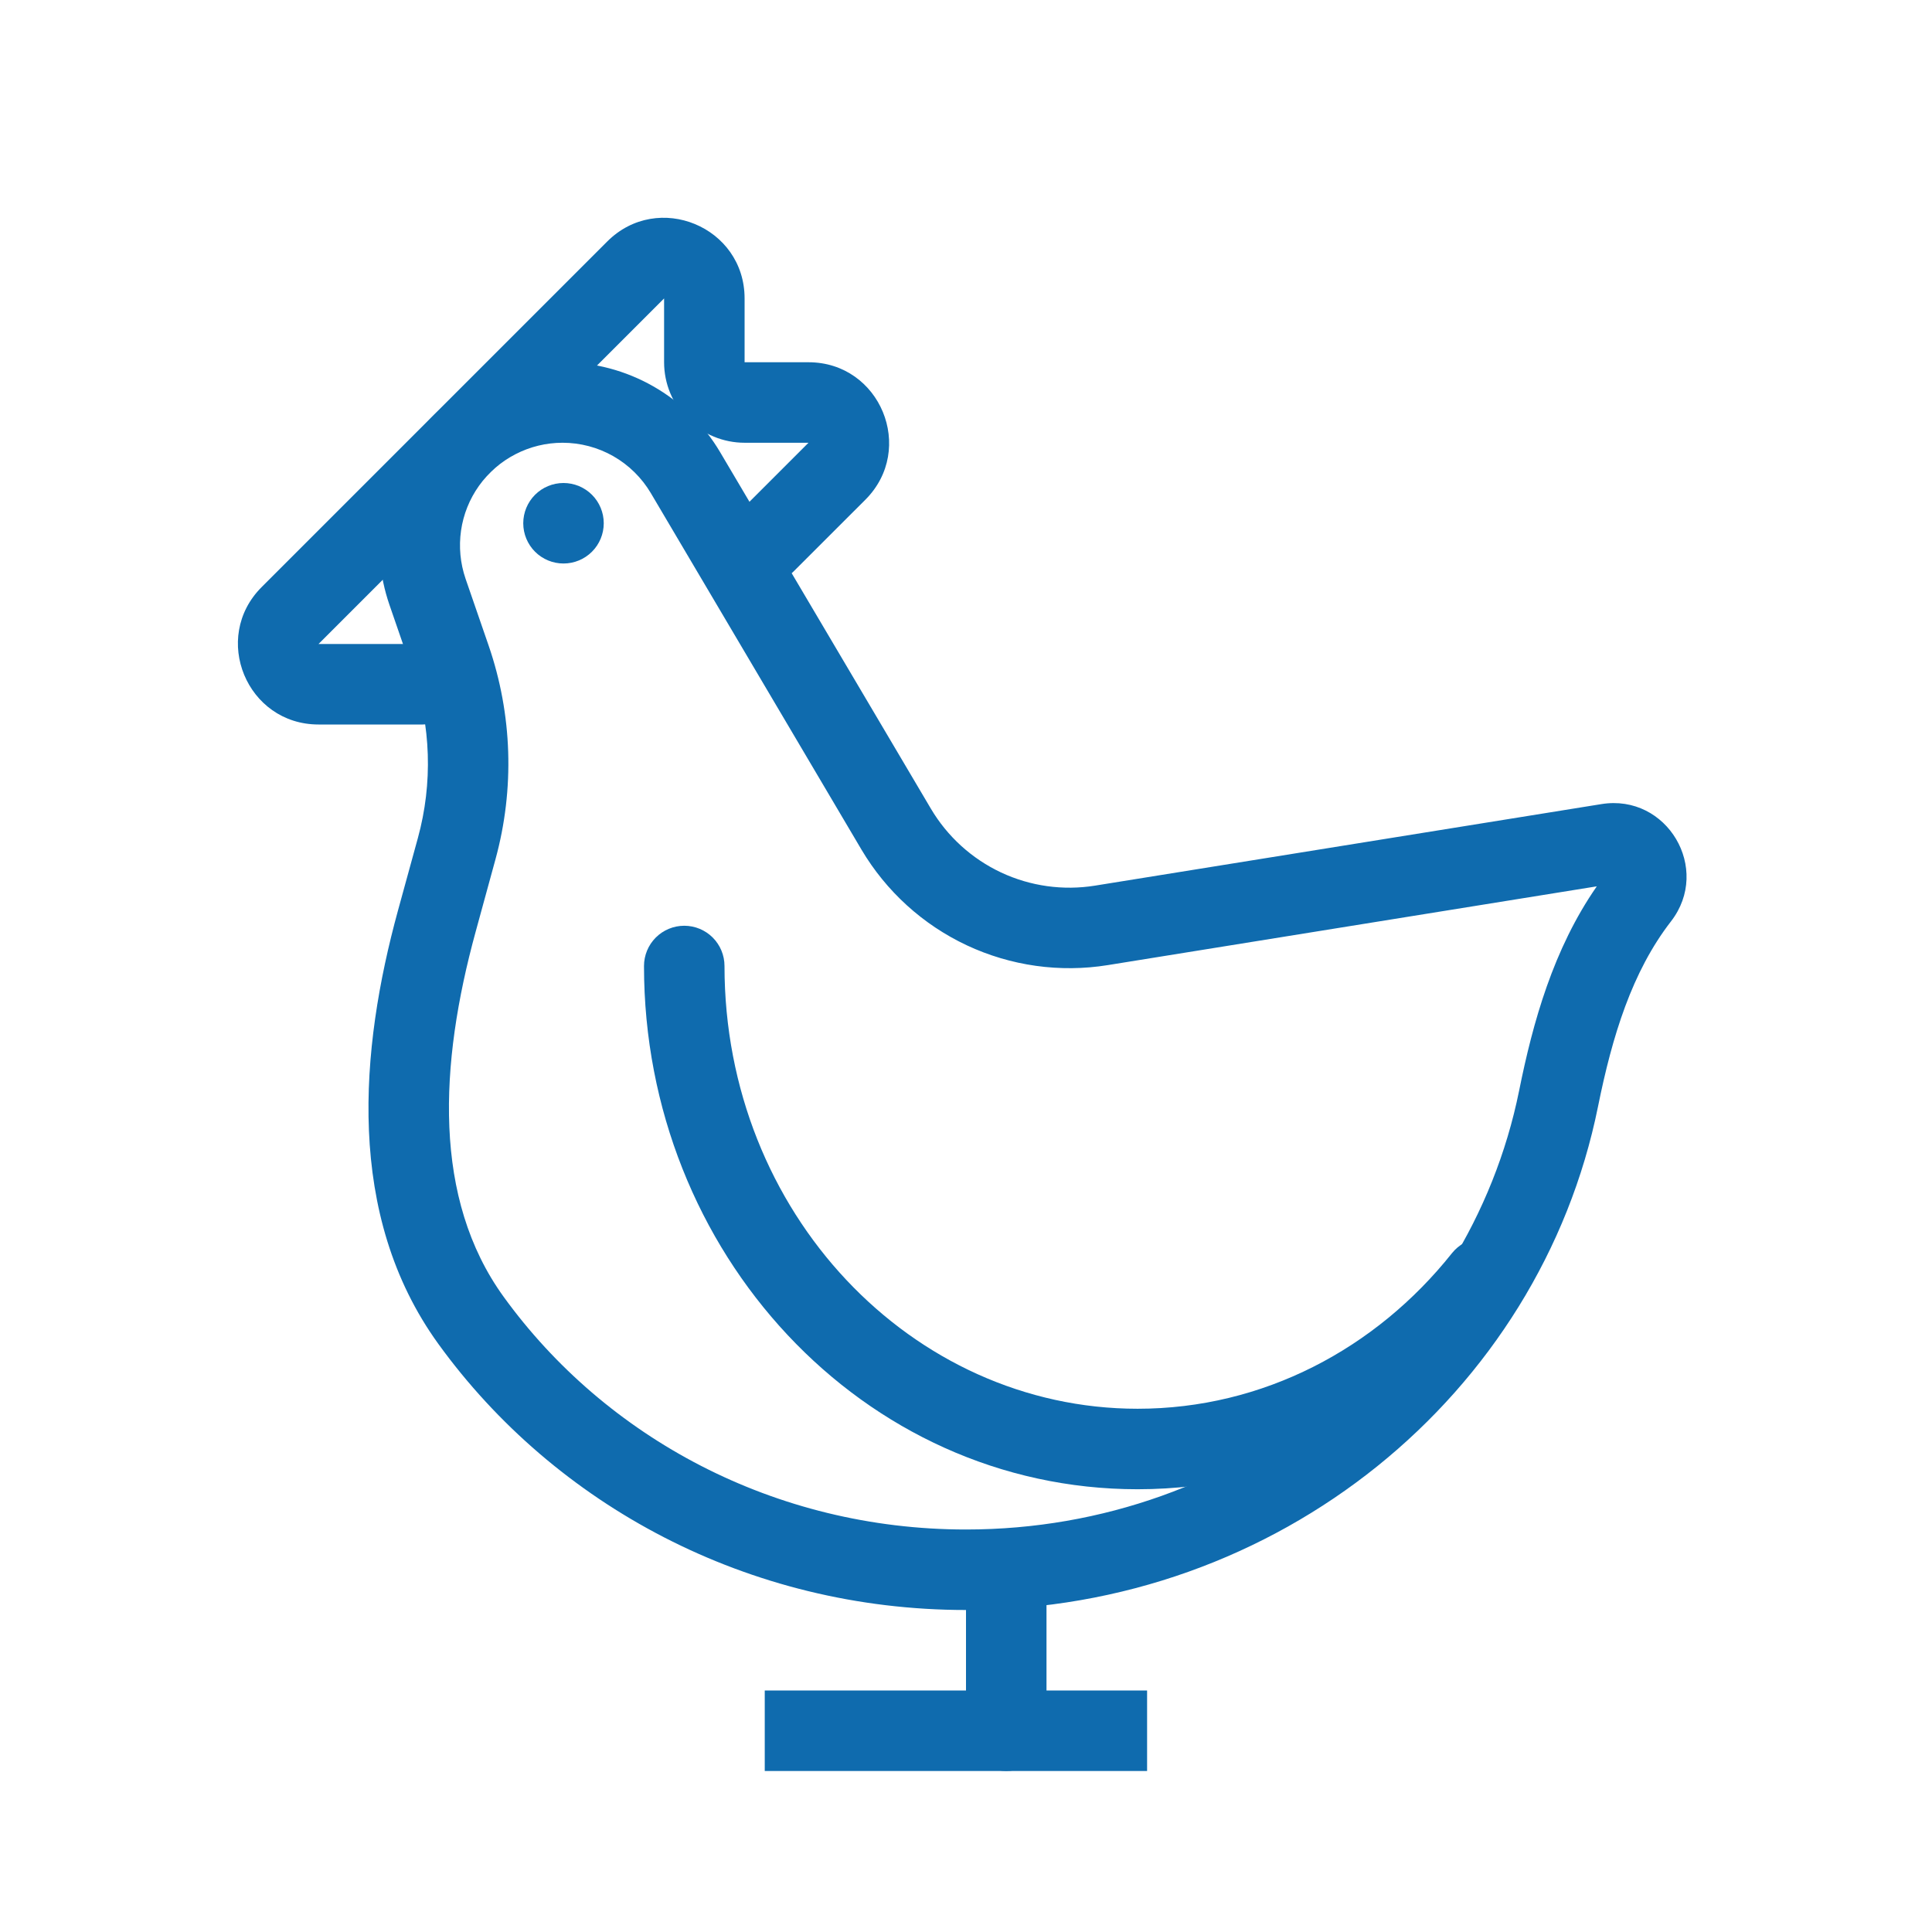
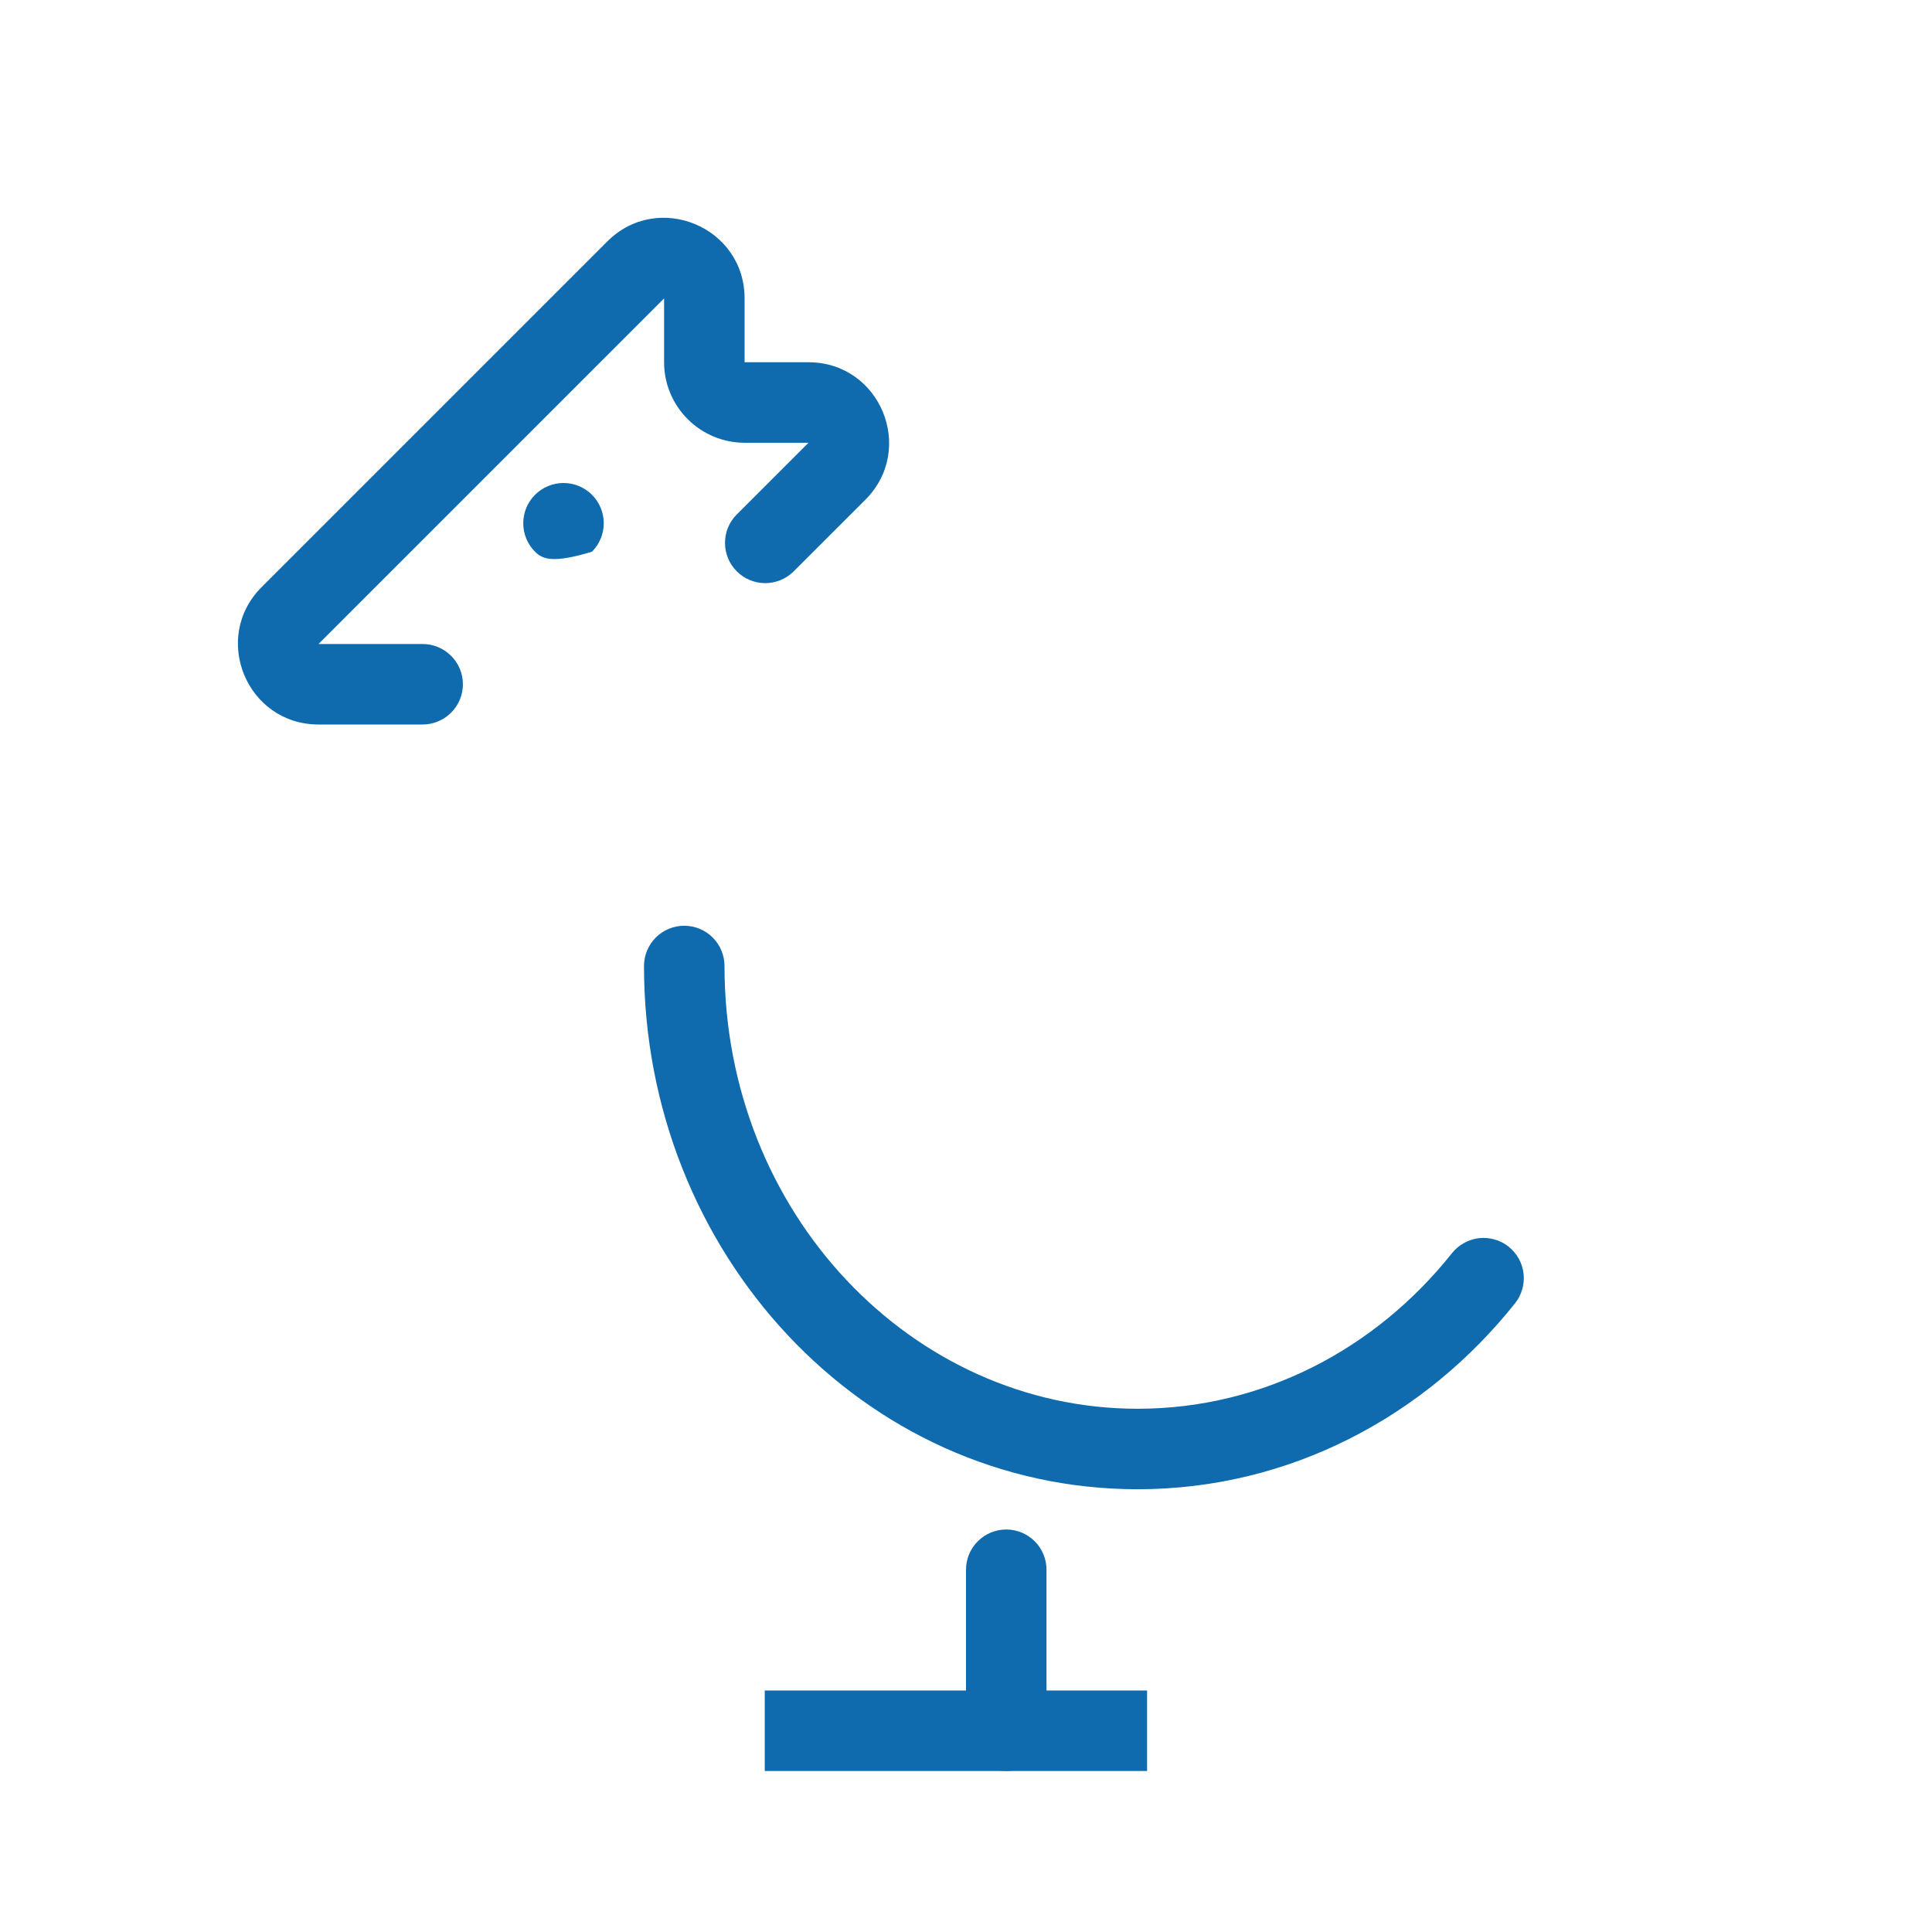
<svg xmlns="http://www.w3.org/2000/svg" width="30" height="30" viewBox="0 0 30 30" fill="none">
  <path fill-rule="evenodd" clip-rule="evenodd" d="M11.875 26.25H17.812V27.5H11.875V26.25Z" fill="#0F6BAE" />
  <path fill-rule="evenodd" clip-rule="evenodd" d="M15.625 23.75C15.791 23.75 15.95 23.816 16.067 23.933C16.184 24.05 16.25 24.209 16.25 24.375V26.875C16.25 27.041 16.184 27.2 16.067 27.317C15.95 27.434 15.791 27.5 15.625 27.5C15.459 27.5 15.3 27.434 15.183 27.317C15.066 27.2 15 27.041 15 26.875V24.375C15 24.209 15.066 24.05 15.183 23.933C15.3 23.816 15.459 23.75 15.625 23.75ZM10.625 14.375C10.791 14.375 10.95 14.441 11.067 14.558C11.184 14.675 11.25 14.834 11.25 15C11.25 18.835 14.159 21.875 17.665 21.875C19.611 21.875 21.365 20.945 22.547 19.458C22.599 19.394 22.662 19.34 22.734 19.301C22.806 19.261 22.884 19.236 22.966 19.226C23.048 19.217 23.13 19.224 23.209 19.247C23.288 19.269 23.362 19.307 23.426 19.358C23.49 19.41 23.544 19.473 23.584 19.545C23.623 19.616 23.648 19.695 23.658 19.777C23.667 19.859 23.66 19.941 23.637 20.02C23.615 20.099 23.577 20.173 23.526 20.237C22.126 21.995 20.025 23.125 17.665 23.125C13.395 23.125 10 19.45 10 15C10 14.834 10.066 14.675 10.183 14.558C10.3 14.441 10.459 14.375 10.625 14.375Z" fill="#0F6BAE" />
-   <path fill-rule="evenodd" clip-rule="evenodd" d="M8.735 6.875C8.481 6.875 8.231 6.936 8.006 7.052C7.78 7.168 7.586 7.336 7.438 7.543C7.291 7.749 7.195 7.988 7.159 8.239C7.123 8.49 7.147 8.746 7.229 8.986L7.587 10.023C7.956 11.094 7.993 12.25 7.694 13.342L7.385 14.471C6.821 16.529 6.717 18.613 7.821 20.137C9.4 22.319 12.023 23.75 15 23.75C19.271 23.75 22.807 20.804 23.589 16.935C23.802 15.877 24.119 14.736 24.795 13.763L17.203 14.986C16.459 15.106 15.696 14.999 15.013 14.679C14.331 14.359 13.761 13.841 13.377 13.193L10.106 7.657C9.965 7.419 9.764 7.221 9.524 7.084C9.284 6.947 9.012 6.875 8.735 6.875V6.875ZM6.048 9.394C5.412 7.548 6.783 5.625 8.736 5.625C9.23 5.625 9.715 5.754 10.144 5.999C10.573 6.243 10.931 6.596 11.182 7.021L14.454 12.556C14.71 12.989 15.09 13.334 15.545 13.548C16 13.761 16.508 13.832 17.004 13.752L24.867 12.486C25.886 12.321 26.579 13.491 25.947 14.307C25.341 15.089 25.035 16.088 24.814 17.182C23.911 21.652 19.849 25 15 25C11.616 25 8.619 23.371 6.808 20.87C5.356 18.864 5.592 16.286 6.179 14.141L6.489 13.012C6.722 12.163 6.693 11.263 6.406 10.431L6.048 9.394H6.048Z" fill="#0F6BAE" />
  <path fill-rule="evenodd" clip-rule="evenodd" d="M9.429 3.75C10.216 2.963 11.562 3.52 11.562 4.634V5.625H12.554C13.668 5.625 14.225 6.971 13.438 7.759L12.317 8.879C12.199 8.993 12.041 9.056 11.877 9.055C11.713 9.053 11.557 8.988 11.441 8.872C11.325 8.756 11.259 8.599 11.258 8.435C11.256 8.271 11.319 8.114 11.433 7.996L12.554 6.875H11.562C11.231 6.875 10.913 6.743 10.679 6.509C10.444 6.275 10.312 5.957 10.312 5.625V4.634L4.946 10H6.563C6.728 10 6.887 10.066 7.004 10.183C7.122 10.3 7.188 10.459 7.188 10.625C7.188 10.791 7.122 10.95 7.004 11.067C6.887 11.184 6.728 11.25 6.563 11.25H4.946C3.833 11.25 3.275 9.904 4.063 9.116L9.429 3.75Z" fill="#0F6BAE" />
-   <path d="M9.375 8.125C9.375 8.291 9.309 8.45 9.192 8.567C9.075 8.684 8.916 8.75 8.75 8.75C8.584 8.75 8.425 8.684 8.308 8.567C8.191 8.45 8.125 8.291 8.125 8.125C8.125 7.959 8.191 7.8 8.308 7.683C8.425 7.566 8.584 7.5 8.75 7.5C8.916 7.5 9.075 7.566 9.192 7.683C9.309 7.8 9.375 7.959 9.375 8.125V8.125Z" fill="#0F6BAE" />
+   <path d="M9.375 8.125C9.375 8.291 9.309 8.45 9.192 8.567C8.584 8.75 8.425 8.684 8.308 8.567C8.191 8.45 8.125 8.291 8.125 8.125C8.125 7.959 8.191 7.8 8.308 7.683C8.425 7.566 8.584 7.5 8.75 7.5C8.916 7.5 9.075 7.566 9.192 7.683C9.309 7.8 9.375 7.959 9.375 8.125V8.125Z" fill="#0F6BAE" />
</svg>